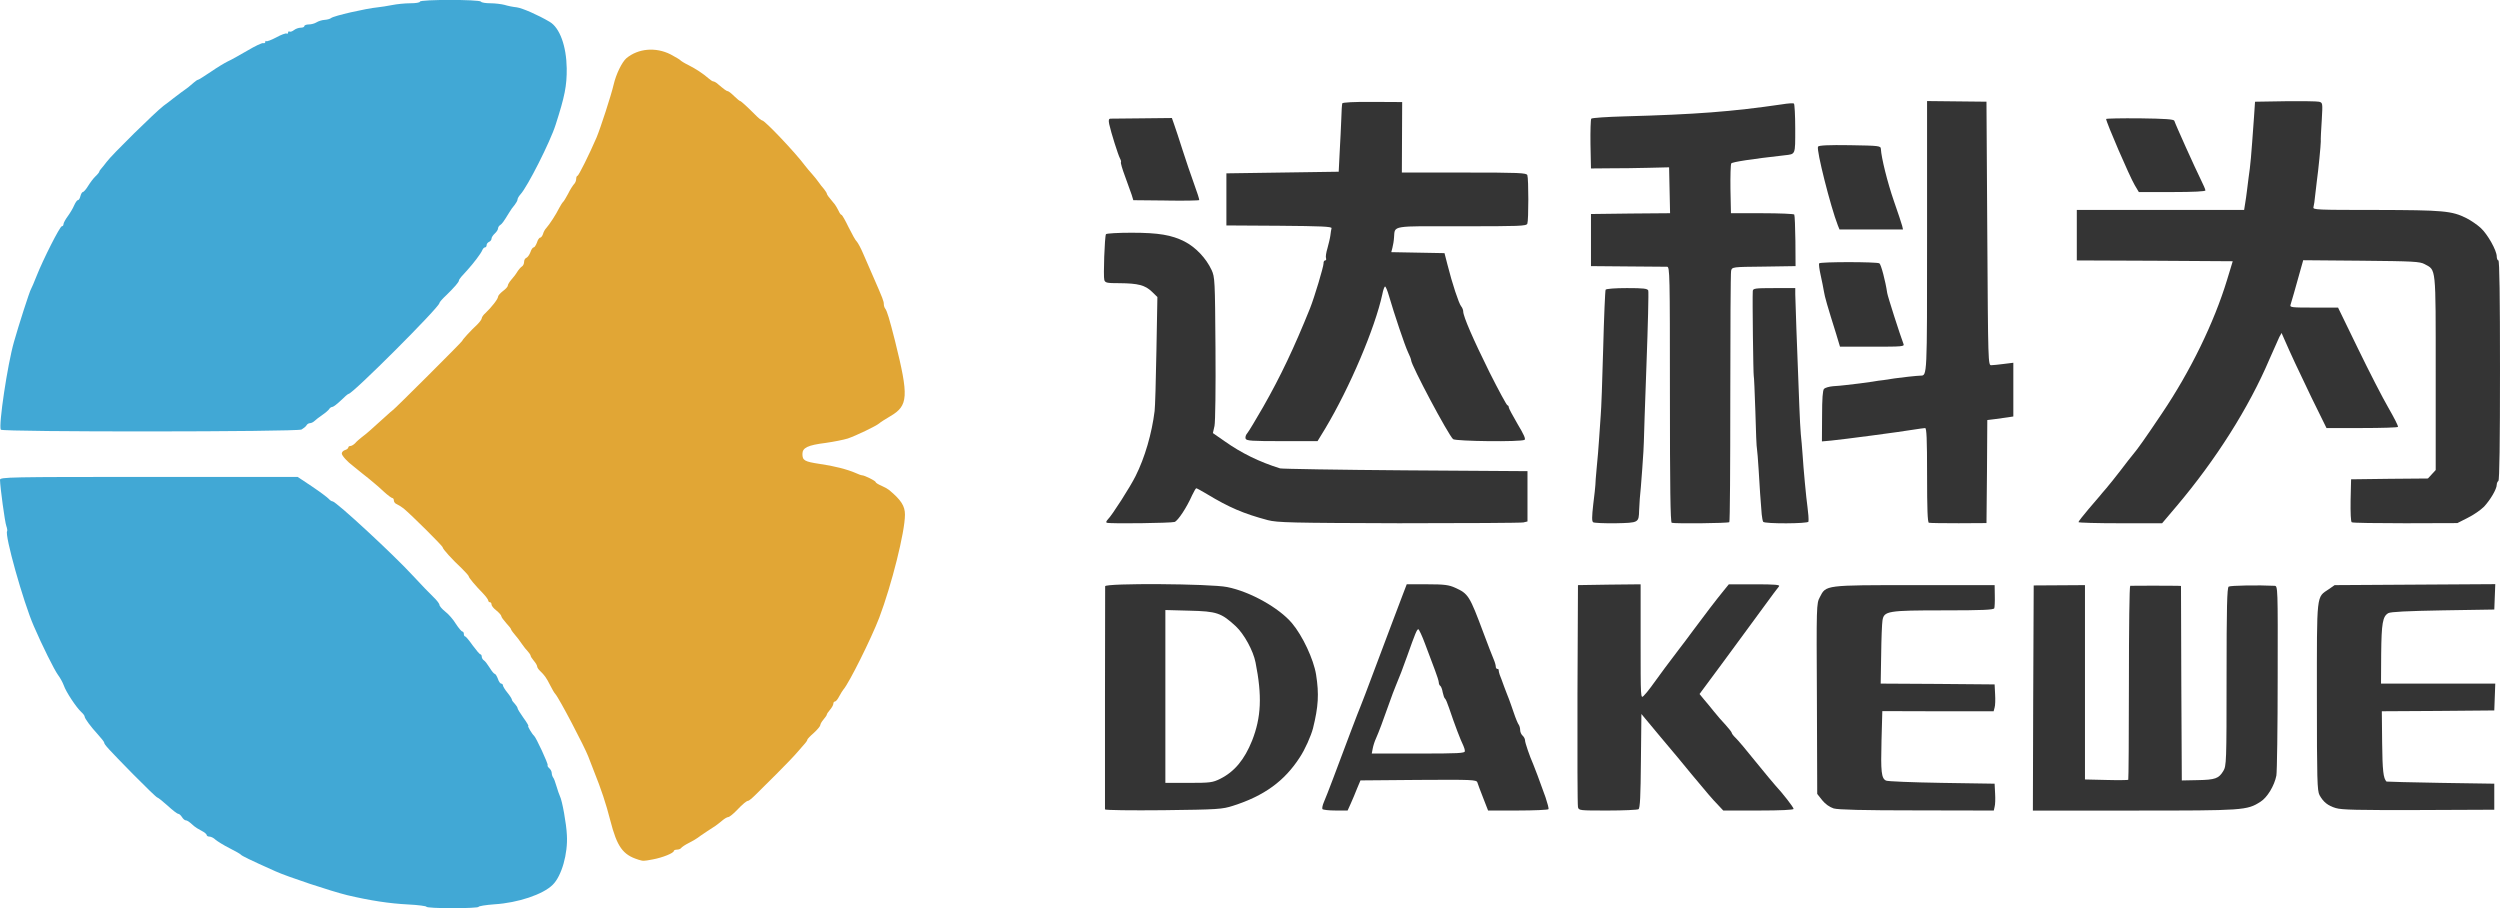
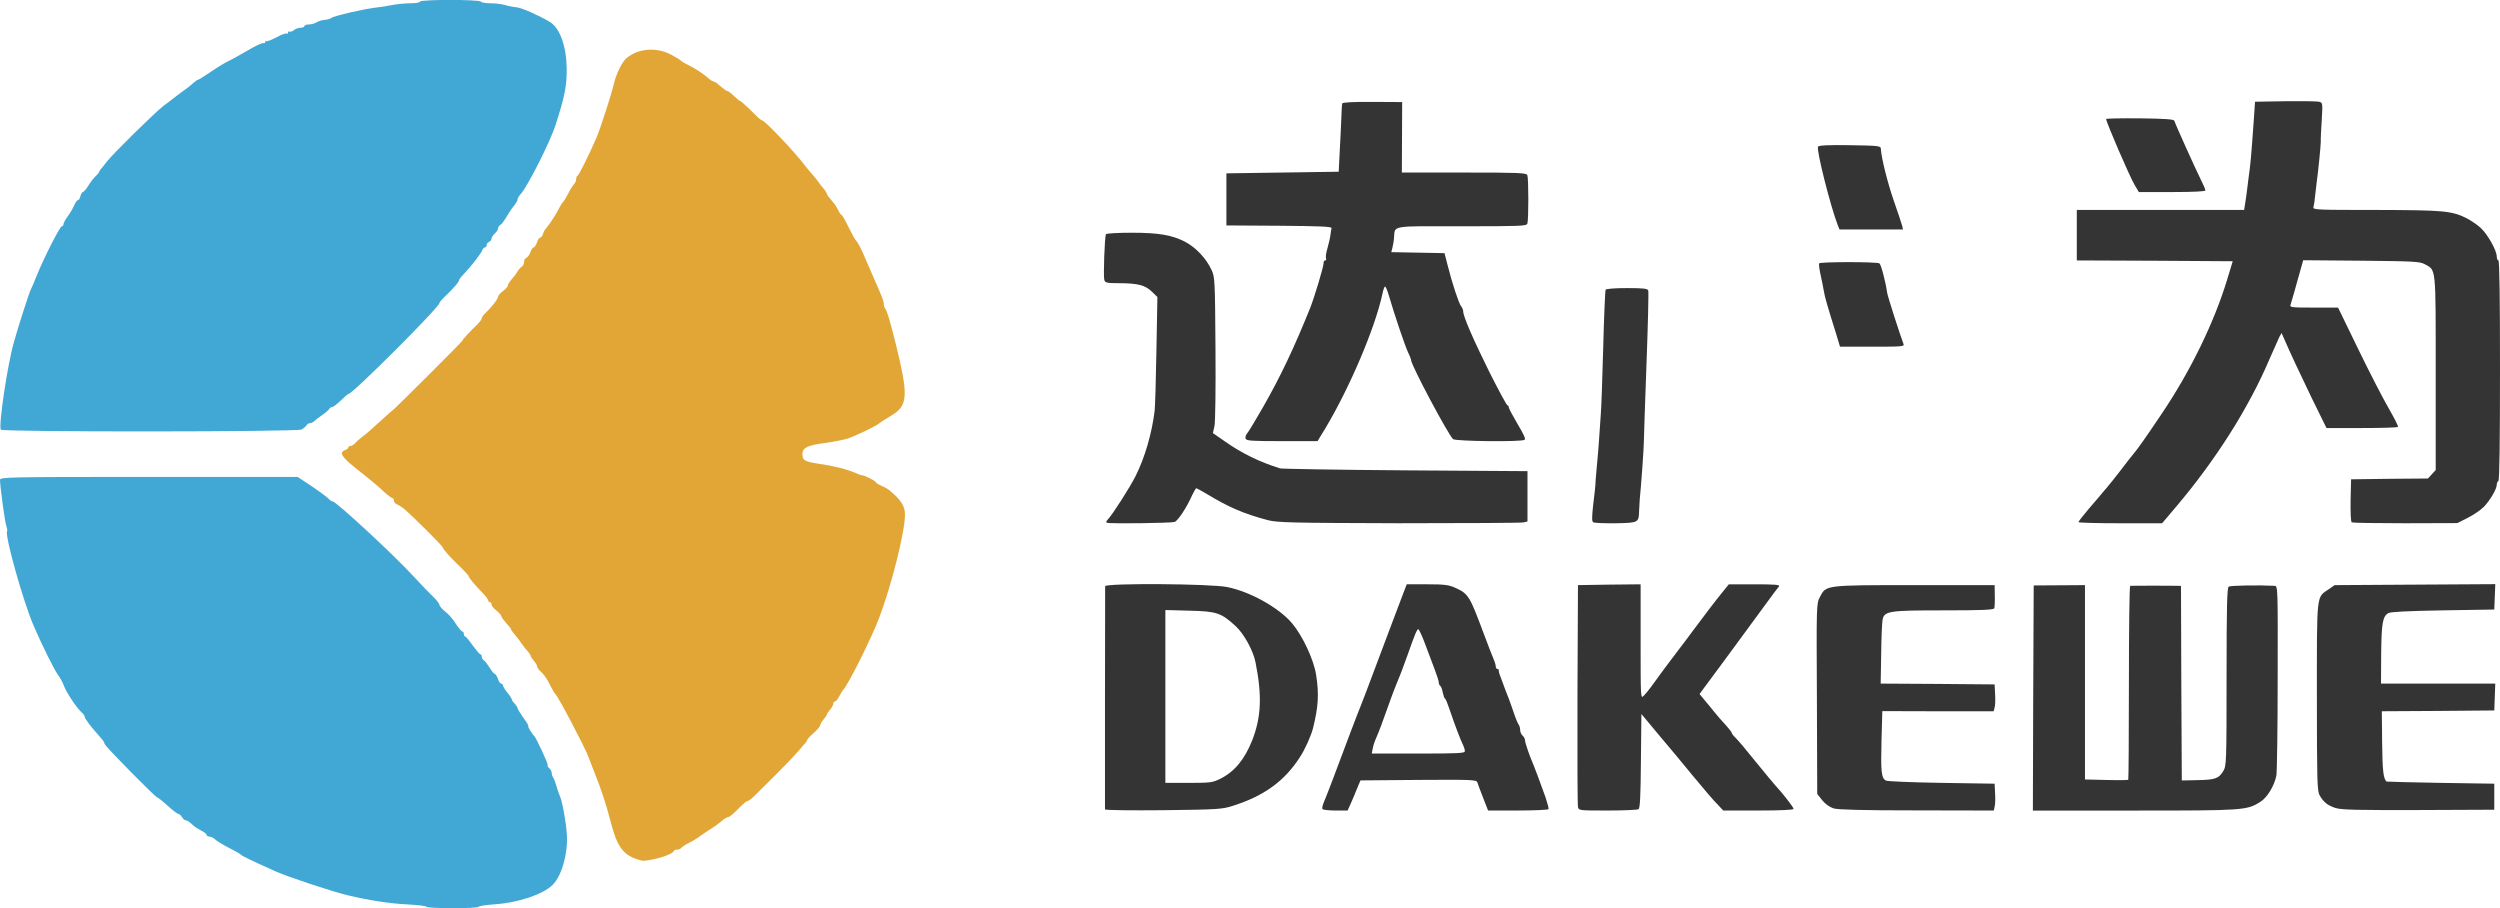
<svg xmlns="http://www.w3.org/2000/svg" version="1.0" width="203.2mm" height="73.8mm" viewBox="0 0 203.2 73.8" preserveAspectRatio="xMidYMid meet">
  <g fill="#343434">
    <path d="M89.813 65.789 c0 -0.053 0 -4.128 0 -9.036 0.013 -4.908 0.013 -9.009 0.013 -9.102 0 -0.265 8.586 -0.212 9.922 0.066 1.865 0.370 4.220 1.693 5.265 2.937 0.860 1.019 1.759 2.937 1.958 4.180 0.251 1.587 0.185 2.606 -0.251 4.366 -0.159 0.609 -0.648 1.720 -1.072 2.355 -1.244 1.931 -2.897 3.135 -5.437 3.942 -0.873 0.278 -1.191 0.304 -5.649 0.357 -2.606 0.026 -4.736 0 -4.749 -0.066z m9.366 -2.487 c1.164 -0.582 1.971 -1.561 2.593 -3.109 0.741 -1.892 0.820 -3.625 0.278 -6.350 -0.185 -0.952 -0.926 -2.302 -1.601 -2.937 -1.191 -1.098 -1.548 -1.217 -3.770 -1.270 l-1.958 -0.053 0 7.025 0 7.025 1.892 0 c1.759 0 1.945 -0.026 2.566 -0.331z" />
    <path d="M107.487 65.762 c-0.040 -0.066 0.013 -0.331 0.119 -0.569 0.106 -0.238 0.437 -1.085 0.741 -1.892 0.992 -2.659 2.064 -5.490 2.262 -5.953 0.066 -0.146 0.529 -1.363 1.032 -2.712 0.503 -1.349 1.164 -3.096 1.468 -3.903 0.304 -0.794 0.701 -1.852 0.886 -2.342 l0.344 -0.900 1.667 0 c1.389 0 1.759 0.053 2.262 0.278 1.085 0.489 1.177 0.648 2.315 3.691 0.344 0.913 0.701 1.852 0.807 2.090 0.106 0.238 0.185 0.516 0.185 0.622 0 0.106 0.053 0.198 0.132 0.198 0.066 0 0.119 0.040 0.106 0.106 0 0.053 0.026 0.212 0.079 0.357 0.066 0.146 0.225 0.595 0.370 0.992 0.159 0.397 0.317 0.847 0.384 0.992 0.053 0.146 0.238 0.648 0.397 1.124 0.159 0.476 0.344 0.913 0.410 0.979 0.053 0.079 0.106 0.265 0.106 0.423 0 0.159 0.093 0.357 0.198 0.450 0.106 0.093 0.198 0.265 0.198 0.384 0 0.198 0.384 1.310 0.661 1.931 0.119 0.278 0.489 1.257 1.005 2.699 0.159 0.476 0.278 0.913 0.238 0.966 -0.040 0.053 -1.164 0.106 -2.487 0.106 l-2.421 0 -0.397 -1.019 c-0.225 -0.569 -0.437 -1.138 -0.476 -1.270 -0.079 -0.212 -0.397 -0.225 -4.789 -0.198 l-4.710 0.040 -0.278 0.661 c-0.146 0.370 -0.370 0.913 -0.516 1.230 l-0.251 0.556 -0.979 0 c-0.542 0 -1.019 -0.053 -1.072 -0.119z m11.576 -4.710 c0 -0.106 -0.053 -0.304 -0.119 -0.437 -0.225 -0.450 -0.701 -1.693 -1.164 -3.069 -0.132 -0.397 -0.278 -0.741 -0.331 -0.767 -0.053 -0.026 -0.132 -0.251 -0.185 -0.503 -0.040 -0.251 -0.132 -0.489 -0.198 -0.529 -0.066 -0.040 -0.119 -0.159 -0.119 -0.265 0 -0.119 -0.146 -0.569 -0.317 -1.019 -0.172 -0.450 -0.529 -1.389 -0.781 -2.077 -0.251 -0.688 -0.516 -1.244 -0.569 -1.244 -0.119 0.026 -0.238 0.304 -0.900 2.170 -0.357 1.005 -0.635 1.733 -0.939 2.447 -0.093 0.225 -0.357 0.900 -0.569 1.521 -0.476 1.349 -0.781 2.170 -1.032 2.738 -0.106 0.225 -0.225 0.595 -0.265 0.820 l-0.079 0.410 3.784 0 c3.294 0 3.784 -0.026 3.784 -0.198z" />
    <path d="M128.257 65.590 c-0.040 -0.172 -0.053 -4.286 -0.040 -9.168 l0.040 -8.864 2.553 -0.040 2.540 -0.026 0 4.657 c0 4.617 0 4.657 0.251 4.405 0.146 -0.146 0.397 -0.450 0.569 -0.688 0.489 -0.688 1.852 -2.527 2.289 -3.082 0.225 -0.278 0.741 -0.979 1.164 -1.548 0.860 -1.164 1.892 -2.514 2.487 -3.241 l0.410 -0.503 2.103 0 c1.680 0 2.090 0.040 1.971 0.172 -0.079 0.079 -0.622 0.820 -1.204 1.614 -0.582 0.807 -1.177 1.601 -1.310 1.786 -0.132 0.185 -1.072 1.455 -2.090 2.844 l-1.852 2.500 0.344 0.423 c0.198 0.225 0.569 0.675 0.820 0.992 0.251 0.317 0.688 0.820 0.966 1.111 0.265 0.291 0.489 0.582 0.489 0.635 0 0.053 0.132 0.238 0.304 0.397 0.172 0.159 0.913 1.032 1.640 1.945 0.741 0.913 1.468 1.786 1.614 1.945 0.569 0.609 1.468 1.759 1.468 1.892 0 0.079 -1.019 0.132 -2.858 0.132 l-2.858 0 -0.410 -0.437 c-0.489 -0.503 -0.913 -1.005 -2.156 -2.500 -0.489 -0.609 -1.614 -1.958 -2.500 -3.003 l-1.587 -1.905 -0.040 3.810 c-0.026 2.858 -0.066 3.850 -0.198 3.929 -0.079 0.053 -1.217 0.106 -2.500 0.106 -2.328 0 -2.355 0 -2.421 -0.291z" />
    <path d="M149.040 65.709 c-0.317 -0.106 -0.675 -0.344 -0.926 -0.661 l-0.410 -0.516 -0.026 -7.726 c-0.040 -7.580 -0.040 -7.752 0.238 -8.268 0.503 -0.992 0.384 -0.979 7.726 -0.979 l6.482 0 0.013 0.860 c0.013 0.476 -0.013 0.926 -0.040 1.019 -0.053 0.132 -0.979 0.172 -4.088 0.172 -4.577 0 -4.882 0.053 -5.001 0.820 -0.040 0.238 -0.093 1.495 -0.106 2.778 l-0.040 2.355 4.630 0.026 4.630 0.040 0.040 0.794 c0.026 0.423 0.013 0.926 -0.040 1.085 l-0.079 0.304 -4.524 0 -4.524 -0.013 -0.066 2.394 c-0.066 2.527 -0.013 3.082 0.370 3.254 0.119 0.066 2.156 0.146 4.524 0.185 l4.299 0.066 0.040 0.794 c0.026 0.423 0.013 0.913 -0.040 1.085 l-0.066 0.304 -6.257 -0.013 c-4.379 0 -6.403 -0.053 -6.760 -0.159z" />
    <path d="M165.259 56.740 l0.040 -9.155 2.090 -0.013 2.077 -0.013 0 7.898 0 7.898 1.733 0.040 c0.952 0.026 1.759 0.013 1.786 -0.013 0.026 -0.026 0.053 -3.585 0.053 -7.911 0 -4.313 0.040 -7.845 0.106 -7.858 0.146 -0.013 3.479 -0.013 3.823 0 l0.304 0.013 0.026 7.911 0.040 7.898 1.283 -0.026 c1.442 -0.026 1.720 -0.132 2.090 -0.741 0.251 -0.410 0.265 -0.728 0.265 -7.646 0 -5.636 0.040 -7.250 0.172 -7.342 0.132 -0.093 2.434 -0.132 3.731 -0.066 0.265 0.013 0.265 0.106 0.251 7.461 0 4.088 -0.053 7.673 -0.106 7.964 -0.159 0.820 -0.741 1.786 -1.296 2.130 -1.098 0.701 -1.363 0.714 -10.253 0.714 l-8.242 0 0.026 -9.141z" />
    <path d="M189.865 65.683 c-0.661 -0.198 -1.019 -0.489 -1.336 -1.058 -0.185 -0.357 -0.212 -1.191 -0.212 -8.004 0 -8.520 -0.053 -8.043 0.966 -8.731 l0.476 -0.331 6.522 -0.040 6.535 -0.040 -0.040 1.032 -0.040 1.032 -4.167 0.066 c-2.950 0.053 -4.247 0.119 -4.445 0.225 -0.463 0.265 -0.556 0.807 -0.582 3.334 l-0.013 2.394 4.643 0 4.643 0 -0.040 1.098 -0.040 1.085 -4.577 0.040 -4.564 0.026 0.026 2.566 c0.026 2.236 0.093 2.897 0.357 3.149 0.013 0.013 1.998 0.066 4.392 0.106 l4.366 0.066 0 1.058 0 1.058 -6.152 0.026 c-4.868 0.013 -6.271 -0.013 -6.720 -0.159z" />
    <path d="M89.972 42.492 c-0.093 -0.026 -0.066 -0.119 0.066 -0.265 0.344 -0.331 1.839 -2.672 2.262 -3.532 0.754 -1.495 1.323 -3.466 1.548 -5.292 0.040 -0.291 0.106 -2.487 0.146 -4.895 l0.079 -4.366 -0.450 -0.437 c-0.556 -0.529 -1.111 -0.675 -2.633 -0.688 -1.005 0 -1.151 -0.026 -1.230 -0.251 -0.093 -0.291 0.026 -3.545 0.132 -3.731 0.053 -0.066 0.992 -0.119 2.090 -0.119 2.196 0 3.254 0.185 4.299 0.714 0.900 0.463 1.746 1.349 2.196 2.315 0.265 0.582 0.278 0.794 0.317 6.350 0.026 3.215 -0.013 6.006 -0.079 6.324 l-0.132 0.582 0.952 0.661 c1.363 0.966 2.818 1.680 4.511 2.209 0.146 0.040 4.736 0.119 10.186 0.159 l9.922 0.066 0 2.037 0 2.051 -0.331 0.079 c-0.185 0.040 -4.736 0.066 -10.120 0.066 -8.824 -0.026 -9.869 -0.053 -10.649 -0.251 -1.984 -0.529 -3.149 -1.032 -4.948 -2.117 -0.437 -0.265 -0.833 -0.476 -0.873 -0.476 -0.040 0 -0.185 0.251 -0.331 0.556 -0.450 1.019 -1.151 2.077 -1.429 2.183 -0.291 0.093 -5.226 0.159 -5.503 0.066z" />
    <path d="M129.500 42.452 c-0.119 -0.066 -0.119 -0.410 0 -1.468 0.093 -0.741 0.172 -1.455 0.172 -1.561 0 -0.106 0.040 -0.728 0.106 -1.389 0.066 -0.648 0.159 -1.720 0.198 -2.381 0.040 -0.648 0.106 -1.521 0.132 -1.918 0.040 -0.397 0.132 -2.831 0.198 -5.398 0.066 -2.566 0.159 -4.723 0.198 -4.789 0.053 -0.079 0.807 -0.132 1.733 -0.132 1.363 0 1.667 0.040 1.733 0.198 0.040 0.119 -0.026 2.844 -0.146 6.059 -0.119 3.215 -0.212 6.032 -0.212 6.244 0.013 0.357 -0.251 3.982 -0.331 4.630 -0.013 0.146 -0.040 0.569 -0.053 0.926 -0.026 1.019 -0.026 1.019 -1.905 1.058 -0.926 0.013 -1.746 -0.026 -1.826 -0.079z" />
-     <path d="M135.877 42.492 c-0.106 -0.040 -0.146 -2.897 -0.146 -10.425 0 -9.790 -0.013 -10.372 -0.225 -10.385 -0.132 0 -1.574 -0.013 -3.215 -0.026 l-2.977 -0.026 0 -2.117 0 -2.117 3.215 -0.040 3.215 -0.026 -0.040 -1.865 -0.040 -1.865 -1.654 0.040 c-0.913 0.026 -2.342 0.040 -3.175 0.040 l-1.521 0.013 -0.040 -1.971 c-0.013 -1.085 0.013 -2.024 0.066 -2.077 0.066 -0.066 1.270 -0.146 2.672 -0.185 5.808 -0.159 8.771 -0.384 12.832 -0.979 0.476 -0.079 0.900 -0.106 0.966 -0.066 0.053 0.040 0.106 0.966 0.106 2.051 0 2.156 0.040 2.051 -0.860 2.156 -2.699 0.304 -4.247 0.542 -4.339 0.661 -0.053 0.079 -0.079 1.019 -0.066 2.090 l0.040 1.958 2.540 0 c1.389 0 2.566 0.053 2.606 0.106 0.040 0.066 0.079 1.032 0.093 2.156 l0.013 2.037 -2.580 0.040 c-2.580 0.026 -2.580 0.026 -2.659 0.344 -0.040 0.172 -0.066 4.815 -0.066 10.332 0 5.503 -0.026 10.054 -0.079 10.094 -0.079 0.093 -4.432 0.132 -4.683 0.053z" />
-     <path d="M143.312 42.413 c-0.040 -0.066 -0.093 -0.331 -0.119 -0.595 -0.093 -1.072 -0.172 -2.275 -0.251 -3.651 -0.053 -0.794 -0.106 -1.548 -0.132 -1.654 -0.040 -0.106 -0.093 -1.482 -0.132 -3.043 -0.053 -1.561 -0.106 -2.871 -0.132 -2.910 -0.040 -0.079 -0.119 -6.363 -0.079 -6.906 0.013 -0.212 0.185 -0.238 1.733 -0.238 l1.720 0 0 0.503 c0 0.423 0.132 3.995 0.331 9.115 0.026 0.900 0.093 1.905 0.119 2.249 0.040 0.357 0.106 1.111 0.146 1.693 0.066 1.072 0.291 3.506 0.397 4.233 0.066 0.476 0.106 1.005 0.079 1.191 -0.013 0.172 -3.572 0.185 -3.678 0.013z" />
-     <path d="M156.779 42.492 c-0.106 -0.040 -0.146 -1.124 -0.146 -3.876 0 -2.977 -0.040 -3.823 -0.159 -3.823 -0.093 0 -0.529 0.066 -0.966 0.132 -1.005 0.172 -5.715 0.794 -6.681 0.886 l-0.741 0.066 0.013 -2.064 c0 -1.416 0.053 -2.103 0.159 -2.209 0.093 -0.093 0.423 -0.185 0.728 -0.212 0.317 -0.013 0.781 -0.066 1.032 -0.093 0.251 -0.026 0.767 -0.093 1.124 -0.132 0.370 -0.053 0.847 -0.119 1.058 -0.146 0.225 -0.040 0.635 -0.106 0.926 -0.132 0.291 -0.040 0.675 -0.106 0.860 -0.132 0.423 -0.066 1.865 -0.225 2.117 -0.225 0.542 -0.013 0.529 0.172 0.529 -11.298 l0 -11.020 2.421 0.026 2.408 0.026 0.066 10.716 c0.066 10.610 0.066 10.716 0.331 10.702 0.146 0 0.609 -0.053 1.032 -0.106 l0.754 -0.093 0 2.183 0 2.183 -0.423 0.066 c-0.238 0.040 -0.714 0.106 -1.058 0.146 l-0.635 0.079 -0.026 4.180 -0.040 4.194 -2.262 0.013 c-1.244 0 -2.328 -0.013 -2.421 -0.040z" />
    <path d="M168.936 42.439 c0 -0.053 0.370 -0.529 0.820 -1.058 0.463 -0.529 0.873 -1.019 0.939 -1.098 0.053 -0.066 0.278 -0.344 0.503 -0.595 0.225 -0.251 0.741 -0.913 1.164 -1.455 0.410 -0.542 0.873 -1.138 1.032 -1.323 0.357 -0.423 0.926 -1.217 2.328 -3.307 2.328 -3.453 4.247 -7.408 5.292 -10.848 l0.463 -1.521 -6.337 -0.040 -6.337 -0.026 0 -2.051 0 -2.051 6.800 0 6.800 0 0.079 -0.503 c0.053 -0.265 0.106 -0.728 0.146 -1.019 0.040 -0.291 0.093 -0.767 0.132 -1.058 0.172 -1.204 0.198 -1.521 0.450 -5.027 l0.079 -1.191 2.447 -0.040 c1.349 -0.013 2.580 0 2.752 0.040 0.304 0.079 0.304 0.093 0.225 1.495 -0.053 0.781 -0.093 1.561 -0.079 1.746 0 0.304 -0.198 2.342 -0.317 3.175 -0.026 0.185 -0.079 0.688 -0.132 1.124 -0.040 0.437 -0.106 0.900 -0.146 1.032 -0.066 0.212 0.238 0.225 5.067 0.225 5.490 0.013 6.178 0.066 7.382 0.675 0.344 0.172 0.860 0.529 1.138 0.781 0.569 0.516 1.310 1.839 1.310 2.328 0 0.172 0.066 0.317 0.132 0.317 0.093 0 0.132 3.056 0.132 8.916 0 5.808 -0.040 8.956 -0.132 9.009 -0.066 0.040 -0.132 0.185 -0.132 0.304 0 0.357 -0.516 1.230 -1.032 1.786 -0.278 0.278 -0.873 0.688 -1.336 0.913 l-0.833 0.423 -4.233 0.013 c-2.315 0 -4.286 -0.026 -4.352 -0.079 -0.079 -0.040 -0.106 -0.781 -0.093 -1.786 l0.040 -1.707 3.122 -0.040 3.122 -0.026 0.317 -0.344 0.317 -0.344 0 -7.898 c0 -8.784 0.040 -8.321 -0.900 -8.837 -0.384 -0.212 -0.926 -0.238 -5.146 -0.278 l-4.723 -0.040 -0.198 0.701 c-0.463 1.654 -0.754 2.699 -0.833 2.924 -0.066 0.212 0.079 0.225 1.905 0.225 l1.958 0 1.627 3.347 c0.886 1.826 1.998 3.995 2.461 4.789 0.463 0.807 0.820 1.495 0.781 1.561 -0.026 0.053 -1.349 0.093 -2.937 0.093 l-2.871 0 -1.217 -2.474 c-1.098 -2.275 -1.707 -3.585 -2.236 -4.802 l-0.198 -0.450 -0.185 0.331 c-0.093 0.198 -0.450 0.992 -0.794 1.786 -1.680 3.956 -4.366 8.189 -7.554 11.959 l-1.177 1.389 -3.400 0 c-1.865 0 -3.400 -0.040 -3.400 -0.093z" />
    <path d="M101.243 35.653 c-0.040 -0.119 0.013 -0.304 0.132 -0.437 0.106 -0.119 0.688 -1.085 1.296 -2.143 1.416 -2.487 2.514 -4.802 3.810 -8.017 0.357 -0.900 1.098 -3.373 1.098 -3.651 -0.013 -0.132 0.053 -0.238 0.132 -0.238 0.066 0 0.106 -0.079 0.066 -0.185 -0.040 -0.106 0.013 -0.463 0.119 -0.807 0.093 -0.344 0.212 -0.820 0.238 -1.045 0.026 -0.225 0.066 -0.489 0.093 -0.582 0.040 -0.132 -0.860 -0.172 -4.247 -0.198 l-4.299 -0.026 0 -2.117 0 -2.117 4.564 -0.066 4.564 -0.066 0.079 -1.587 c0.053 -0.873 0.106 -2.090 0.132 -2.712 0.013 -0.622 0.053 -1.177 0.079 -1.257 0.026 -0.079 0.952 -0.132 2.461 -0.119 l2.408 0.013 -0.013 2.858 -0.013 2.871 5.054 0 c4.498 0 5.080 0.026 5.146 0.212 0.106 0.278 0.106 3.678 0 3.942 -0.079 0.198 -0.635 0.212 -5.318 0.212 -5.821 -0.013 -5.437 -0.079 -5.517 0.900 -0.013 0.265 -0.079 0.648 -0.132 0.847 l-0.093 0.357 2.156 0.040 2.170 0.040 0.238 0.926 c0.397 1.574 0.926 3.162 1.111 3.387 0.093 0.106 0.172 0.304 0.172 0.423 0 0.410 0.807 2.262 2.143 4.961 0.741 1.468 1.389 2.672 1.455 2.672 0.053 0 0.106 0.079 0.106 0.172 0 0.079 0.331 0.688 0.714 1.349 0.503 0.833 0.675 1.217 0.569 1.283 -0.291 0.185 -5.569 0.119 -5.808 -0.053 -0.370 -0.304 -3.413 -6.019 -3.413 -6.416 0 -0.066 -0.106 -0.357 -0.251 -0.648 -0.251 -0.516 -1.138 -3.162 -1.548 -4.577 -0.119 -0.423 -0.265 -0.767 -0.317 -0.767 -0.053 0 -0.159 0.278 -0.225 0.635 -0.595 2.738 -2.633 7.554 -4.643 10.914 l-0.622 1.019 -2.884 0 c-2.474 0 -2.884 -0.026 -2.963 -0.198z" />
    <path d="M149.265 27.212 c-0.741 -2.355 -0.952 -3.096 -1.019 -3.532 -0.040 -0.251 -0.159 -0.847 -0.265 -1.323 -0.106 -0.476 -0.159 -0.900 -0.119 -0.952 0.079 -0.132 4.683 -0.132 4.895 0 0.132 0.079 0.489 1.416 0.635 2.408 0.040 0.278 1.032 3.373 1.323 4.141 0.093 0.212 -0.079 0.225 -2.527 0.225 l-2.633 0 -0.291 -0.966z" />
    <path d="M149.371 18.296 c-0.569 -1.455 -1.759 -6.138 -1.601 -6.376 0.053 -0.106 0.873 -0.146 2.593 -0.119 2.394 0.040 2.500 0.053 2.514 0.304 0.040 0.728 0.529 2.699 1.058 4.233 0.331 0.952 0.635 1.852 0.675 2.024 l0.066 0.291 -2.580 0 -2.580 0 -0.146 -0.357z" />
-     <path d="M94.774 16.298 l-2.659 -0.026 -0.132 -0.437 c-0.079 -0.225 -0.331 -0.913 -0.542 -1.508 -0.225 -0.595 -0.370 -1.111 -0.331 -1.138 0.026 -0.040 0 -0.172 -0.079 -0.317 -0.146 -0.265 -0.728 -2.103 -0.873 -2.778 -0.066 -0.317 -0.040 -0.437 0.093 -0.450 0.093 0 1.257 -0.013 2.593 -0.026 l2.408 -0.026 0.185 0.529 c0.106 0.291 0.410 1.217 0.675 2.051 0.265 0.833 0.688 2.077 0.939 2.765 0.251 0.675 0.437 1.270 0.423 1.323 -0.026 0.040 -1.230 0.066 -2.699 0.040z" />
    <path d="M173.514 15.055 c-0.437 -0.741 -2.328 -5.133 -2.328 -5.384 0 -0.040 1.230 -0.066 2.738 -0.053 2.090 0.026 2.765 0.079 2.805 0.198 0.079 0.278 1.733 3.942 2.143 4.762 0.212 0.423 0.384 0.820 0.384 0.900 0 0.079 -0.939 0.132 -2.712 0.132 l-2.699 0 -0.331 -0.556z" />
  </g>
  <g fill="#41a8d5">
    <path d="M34.660 73.700 c0 -0.053 -0.675 -0.146 -1.482 -0.185 -1.548 -0.079 -3.096 -0.317 -4.948 -0.754 -1.349 -0.331 -4.855 -1.495 -5.847 -1.945 -2.103 -0.939 -2.738 -1.257 -2.805 -1.349 -0.040 -0.053 -0.450 -0.291 -0.926 -0.529 -0.476 -0.238 -0.979 -0.556 -1.138 -0.688 -0.146 -0.146 -0.370 -0.251 -0.489 -0.251 -0.119 0 -0.225 -0.053 -0.225 -0.132 0 -0.066 -0.185 -0.225 -0.423 -0.344 -0.238 -0.119 -0.503 -0.291 -0.595 -0.370 -0.423 -0.384 -0.569 -0.476 -0.688 -0.476 -0.079 0 -0.212 -0.119 -0.304 -0.265 -0.093 -0.146 -0.225 -0.265 -0.304 -0.265 -0.079 0 -0.463 -0.291 -0.860 -0.661 -0.397 -0.357 -0.781 -0.661 -0.833 -0.661 -0.066 0 -0.952 -0.860 -1.984 -1.905 -2.011 -2.051 -2.342 -2.408 -2.342 -2.566 0 -0.053 -0.225 -0.344 -0.503 -0.648 -0.595 -0.648 -1.085 -1.310 -1.085 -1.468 0 -0.066 -0.119 -0.225 -0.265 -0.357 -0.410 -0.370 -1.257 -1.654 -1.429 -2.170 -0.093 -0.251 -0.304 -0.635 -0.476 -0.860 -0.291 -0.397 -1.270 -2.355 -1.971 -3.982 -0.847 -1.945 -2.394 -7.461 -2.156 -7.699 0.026 -0.040 0 -0.225 -0.066 -0.410 -0.119 -0.304 -0.503 -3.162 -0.516 -3.757 0 -0.225 0.661 -0.238 12.105 -0.238 l12.091 0 1.191 0.794 c0.648 0.437 1.244 0.886 1.336 0.992 0.093 0.106 0.225 0.198 0.304 0.198 0.278 0 4.974 4.339 6.548 6.059 0.635 0.688 1.376 1.455 1.654 1.720 0.265 0.251 0.489 0.542 0.489 0.635 0 0.093 0.212 0.344 0.463 0.542 0.265 0.198 0.661 0.648 0.873 1.005 0.225 0.344 0.463 0.622 0.529 0.622 0.066 0 0.119 0.093 0.119 0.198 0 0.106 0.040 0.198 0.106 0.198 0.053 0 0.331 0.331 0.609 0.728 0.291 0.397 0.569 0.728 0.635 0.728 0.053 0 0.106 0.093 0.106 0.198 0 0.093 0.079 0.238 0.172 0.291 0.093 0.053 0.304 0.331 0.476 0.609 0.159 0.265 0.344 0.489 0.410 0.489 0.053 0 0.172 0.185 0.251 0.397 0.066 0.225 0.198 0.397 0.265 0.397 0.079 0 0.146 0.066 0.146 0.146 0 0.066 0.159 0.344 0.370 0.595 0.198 0.238 0.357 0.503 0.357 0.556 0 0.066 0.106 0.212 0.238 0.344 0.119 0.132 0.225 0.291 0.225 0.357 0 0.066 0.212 0.410 0.476 0.781 0.265 0.357 0.437 0.661 0.397 0.661 -0.093 0 0.317 0.675 0.463 0.794 0.159 0.119 1.164 2.289 1.111 2.394 -0.040 0.053 0.026 0.159 0.132 0.251 0.106 0.093 0.198 0.265 0.198 0.384 0 0.119 0.053 0.278 0.106 0.357 0.066 0.066 0.185 0.384 0.278 0.714 0.093 0.331 0.225 0.688 0.278 0.807 0.185 0.344 0.529 2.249 0.569 3.162 0.093 1.508 -0.423 3.334 -1.151 4.048 -0.781 0.781 -2.818 1.468 -4.736 1.587 -0.714 0.053 -1.296 0.146 -1.296 0.212 0 0.053 -0.952 0.106 -2.117 0.106 -1.164 0 -2.117 -0.053 -2.117 -0.119z" />
    <path d="M0.066 34.925 c-0.198 -0.317 0.542 -5.305 1.072 -7.144 0.357 -1.270 1.283 -4.167 1.389 -4.299 0.040 -0.066 0.251 -0.542 0.450 -1.058 0.529 -1.336 1.892 -4.035 2.051 -4.035 0.079 0 0.132 -0.079 0.132 -0.172 0 -0.093 0.159 -0.384 0.344 -0.635 0.185 -0.251 0.423 -0.648 0.516 -0.873 0.106 -0.238 0.238 -0.437 0.304 -0.437 0.079 0 0.172 -0.146 0.212 -0.331 0.053 -0.185 0.132 -0.331 0.198 -0.331 0.066 0 0.265 -0.225 0.423 -0.489 0.172 -0.278 0.437 -0.635 0.609 -0.794 0.172 -0.159 0.304 -0.331 0.304 -0.370 0 -0.053 0.079 -0.159 0.172 -0.265 0.079 -0.093 0.278 -0.331 0.423 -0.529 0.410 -0.569 3.942 -4.035 4.630 -4.564 0.344 -0.251 0.688 -0.516 0.781 -0.595 0.079 -0.066 0.357 -0.278 0.609 -0.463 0.556 -0.384 0.728 -0.529 1.072 -0.833 0.132 -0.119 0.291 -0.225 0.344 -0.225 0.053 0 0.503 -0.291 1.019 -0.635 0.516 -0.357 1.151 -0.741 1.402 -0.860 0.251 -0.106 0.966 -0.516 1.587 -0.873 0.622 -0.370 1.204 -0.648 1.296 -0.609 0.079 0.026 0.159 -0.013 0.159 -0.093 0 -0.079 0.040 -0.119 0.079 -0.066 0.053 0.040 0.410 -0.093 0.807 -0.304 0.410 -0.225 0.781 -0.357 0.847 -0.317 0.066 0.040 0.119 0 0.119 -0.079 0 -0.079 0.053 -0.119 0.119 -0.079 0.053 0.040 0.225 -0.013 0.357 -0.119 0.132 -0.106 0.384 -0.198 0.556 -0.198 0.159 0 0.291 -0.053 0.291 -0.132 0 -0.066 0.159 -0.132 0.370 -0.132 0.198 0 0.476 -0.079 0.622 -0.172 0.146 -0.093 0.437 -0.185 0.648 -0.198 0.212 -0.013 0.450 -0.079 0.529 -0.146 0.212 -0.185 2.844 -0.781 3.784 -0.873 0.251 -0.026 0.781 -0.106 1.177 -0.185 0.384 -0.079 1.058 -0.146 1.482 -0.146 0.437 0 0.781 -0.053 0.781 -0.132 0 -0.185 4.855 -0.185 4.961 0 0.040 0.079 0.397 0.132 0.767 0.132 0.384 0 0.900 0.066 1.151 0.132 0.251 0.079 0.701 0.172 0.992 0.198 0.463 0.066 1.733 0.622 2.672 1.177 0.820 0.476 1.363 1.971 1.389 3.784 0.013 1.416 -0.159 2.275 -0.900 4.577 -0.437 1.389 -2.302 5.067 -2.858 5.662 -0.132 0.146 -0.238 0.331 -0.238 0.410 0 0.093 -0.106 0.278 -0.225 0.437 -0.132 0.146 -0.344 0.437 -0.463 0.648 -0.463 0.754 -0.569 0.900 -0.728 1.005 -0.093 0.053 -0.172 0.185 -0.172 0.278 0 0.093 -0.119 0.278 -0.265 0.410 -0.146 0.132 -0.265 0.317 -0.265 0.423 0 0.093 -0.093 0.212 -0.198 0.251 -0.106 0.053 -0.198 0.159 -0.198 0.265 0 0.106 -0.066 0.185 -0.132 0.185 -0.079 0 -0.172 0.106 -0.225 0.238 -0.093 0.238 -0.688 1.032 -1.204 1.601 -0.172 0.185 -0.397 0.437 -0.503 0.556 -0.106 0.119 -0.185 0.251 -0.185 0.291 0 0.132 -0.357 0.542 -1.019 1.191 -0.317 0.291 -0.569 0.582 -0.569 0.648 0 0.331 -7.051 7.382 -7.382 7.382 -0.053 0 -0.331 0.238 -0.622 0.529 -0.291 0.278 -0.595 0.516 -0.688 0.529 -0.093 0 -0.212 0.079 -0.265 0.172 -0.053 0.093 -0.317 0.317 -0.569 0.489 -0.251 0.172 -0.542 0.397 -0.635 0.489 -0.093 0.093 -0.265 0.172 -0.357 0.172 -0.106 0 -0.238 0.079 -0.291 0.185 -0.053 0.093 -0.238 0.238 -0.397 0.331 -0.370 0.198 -24.328 0.212 -24.448 0.013z" />
  </g>
  <g fill="#e1a635">
    <path d="M51.858 69.863 c-1.230 -0.384 -1.707 -1.045 -2.249 -3.162 -0.357 -1.402 -0.754 -2.580 -1.323 -3.995 -0.159 -0.397 -0.370 -0.952 -0.476 -1.230 -0.304 -0.794 -2.368 -4.736 -2.672 -5.067 -0.079 -0.079 -0.265 -0.397 -0.423 -0.714 -0.304 -0.609 -0.463 -0.820 -0.820 -1.164 -0.132 -0.119 -0.238 -0.291 -0.238 -0.370 0 -0.079 -0.119 -0.278 -0.265 -0.450 -0.146 -0.172 -0.265 -0.357 -0.265 -0.423 0 -0.053 -0.106 -0.212 -0.225 -0.344 -0.132 -0.132 -0.331 -0.384 -0.437 -0.542 -0.185 -0.278 -0.463 -0.648 -0.794 -1.032 -0.066 -0.093 -0.132 -0.185 -0.132 -0.225 0 -0.040 -0.172 -0.265 -0.397 -0.503 -0.212 -0.238 -0.397 -0.489 -0.397 -0.569 0 -0.066 -0.185 -0.278 -0.397 -0.450 -0.225 -0.172 -0.397 -0.384 -0.397 -0.489 0 -0.106 -0.053 -0.185 -0.132 -0.185 -0.066 0 -0.132 -0.066 -0.132 -0.132 0 -0.079 -0.198 -0.344 -0.423 -0.582 -0.635 -0.648 -1.164 -1.283 -1.164 -1.389 0 -0.053 -0.251 -0.331 -0.556 -0.635 -0.794 -0.741 -1.561 -1.587 -1.561 -1.720 0 -0.119 -2.540 -2.633 -3.175 -3.162 -0.185 -0.146 -0.450 -0.304 -0.569 -0.357 -0.119 -0.040 -0.225 -0.172 -0.225 -0.291 0 -0.106 -0.053 -0.198 -0.119 -0.198 -0.066 0 -0.370 -0.225 -0.661 -0.489 -0.291 -0.278 -0.701 -0.635 -0.900 -0.794 -0.198 -0.172 -0.609 -0.503 -0.900 -0.728 -0.291 -0.238 -0.609 -0.489 -0.701 -0.569 -0.516 -0.384 -0.952 -0.873 -0.952 -1.045 0 -0.106 0.119 -0.238 0.265 -0.278 0.146 -0.040 0.265 -0.146 0.265 -0.212 0 -0.066 0.079 -0.119 0.172 -0.119 0.093 0 0.265 -0.106 0.384 -0.225 0.106 -0.132 0.370 -0.357 0.556 -0.503 0.357 -0.265 0.661 -0.529 1.852 -1.614 0.344 -0.317 0.635 -0.569 0.648 -0.569 0.066 0 5.649 -5.569 5.649 -5.636 0 -0.079 0.675 -0.820 1.230 -1.336 0.198 -0.198 0.357 -0.423 0.357 -0.503 0 -0.079 0.132 -0.278 0.304 -0.423 0.476 -0.450 1.019 -1.138 1.019 -1.323 0 -0.093 0.185 -0.291 0.397 -0.463 0.225 -0.159 0.397 -0.357 0.397 -0.437 0 -0.093 0.132 -0.304 0.278 -0.476 0.159 -0.172 0.384 -0.463 0.489 -0.648 0.119 -0.185 0.291 -0.384 0.384 -0.437 0.093 -0.053 0.172 -0.225 0.172 -0.370 0 -0.146 0.079 -0.291 0.185 -0.331 0.106 -0.040 0.251 -0.251 0.331 -0.463 0.066 -0.212 0.185 -0.384 0.265 -0.384 0.066 0 0.185 -0.185 0.265 -0.397 0.066 -0.225 0.185 -0.397 0.265 -0.397 0.066 0 0.172 -0.132 0.225 -0.291 0.040 -0.172 0.172 -0.397 0.278 -0.503 0.238 -0.265 0.781 -1.085 1.045 -1.627 0.119 -0.225 0.265 -0.450 0.317 -0.489 0.053 -0.040 0.225 -0.331 0.397 -0.648 0.159 -0.331 0.384 -0.675 0.476 -0.781 0.106 -0.093 0.185 -0.291 0.185 -0.437 0 -0.132 0.053 -0.251 0.106 -0.251 0.093 0 0.966 -1.759 1.548 -3.109 0.317 -0.754 1.191 -3.440 1.389 -4.299 0.198 -0.860 0.675 -1.826 1.032 -2.143 0.966 -0.807 2.394 -0.926 3.598 -0.317 0.397 0.212 0.754 0.423 0.794 0.476 0.040 0.053 0.331 0.238 0.661 0.397 0.622 0.317 1.204 0.701 1.640 1.085 0.146 0.132 0.317 0.238 0.370 0.238 0.066 0 0.185 0.066 0.278 0.132 0.609 0.516 0.807 0.661 0.900 0.661 0.066 0 0.291 0.172 0.516 0.397 0.225 0.212 0.437 0.397 0.476 0.397 0.079 0 0.569 0.450 1.204 1.085 0.265 0.278 0.542 0.503 0.609 0.503 0.212 0 2.712 2.633 3.493 3.691 0.132 0.172 0.384 0.476 0.569 0.675 0.185 0.212 0.423 0.503 0.529 0.661 0.106 0.159 0.304 0.410 0.437 0.556 0.119 0.159 0.225 0.317 0.225 0.370 0 0.079 0.159 0.291 0.661 0.886 0.066 0.093 0.198 0.317 0.291 0.503 0.079 0.185 0.185 0.331 0.238 0.331 0.053 0 0.317 0.463 0.582 1.019 0.278 0.556 0.569 1.085 0.661 1.151 0.079 0.079 0.331 0.529 0.529 1.005 0.212 0.476 0.569 1.310 0.807 1.852 0.794 1.812 0.860 1.998 0.860 2.223 0 0.132 0.053 0.291 0.106 0.357 0.159 0.198 0.357 0.873 0.807 2.646 1.124 4.524 1.085 5.252 -0.384 6.112 -0.397 0.238 -0.807 0.489 -0.900 0.582 -0.265 0.225 -1.865 0.992 -2.553 1.230 -0.344 0.106 -1.138 0.265 -1.786 0.357 -1.482 0.185 -1.905 0.397 -1.905 0.900 0 0.529 0.172 0.622 1.389 0.807 1.151 0.159 2.275 0.450 2.937 0.741 0.225 0.106 0.450 0.185 0.516 0.185 0.198 0 1.111 0.450 1.111 0.556 0 0.053 0.212 0.185 0.463 0.291 0.251 0.106 0.529 0.265 0.622 0.344 0.992 0.820 1.296 1.310 1.296 2.011 0 1.402 -1.085 5.715 -2.090 8.374 -0.648 1.693 -2.461 5.331 -2.910 5.834 -0.066 0.079 -0.225 0.331 -0.344 0.556 -0.119 0.238 -0.278 0.423 -0.344 0.423 -0.079 0 -0.132 0.079 -0.132 0.172 0 0.106 -0.119 0.317 -0.265 0.489 -0.146 0.172 -0.265 0.344 -0.265 0.397 0 0.053 -0.119 0.225 -0.265 0.397 -0.146 0.172 -0.265 0.370 -0.265 0.463 0 0.079 -0.238 0.370 -0.529 0.635 -0.291 0.251 -0.529 0.503 -0.529 0.556 0 0.053 -0.079 0.172 -0.159 0.265 -0.093 0.106 -0.384 0.437 -0.635 0.728 -0.251 0.304 -1.032 1.111 -1.720 1.799 -0.688 0.688 -1.468 1.455 -1.720 1.707 -0.251 0.251 -0.516 0.463 -0.569 0.463 -0.132 0 -0.410 0.225 -0.992 0.833 -0.265 0.265 -0.542 0.489 -0.635 0.489 -0.079 0 -0.291 0.119 -0.463 0.265 -0.516 0.423 -0.556 0.450 -1.244 0.886 -0.357 0.238 -0.728 0.489 -0.807 0.556 -0.079 0.066 -0.397 0.251 -0.688 0.397 -0.291 0.146 -0.569 0.331 -0.622 0.410 -0.040 0.066 -0.198 0.132 -0.344 0.132 -0.132 0 -0.251 0.053 -0.251 0.106 0 0.172 -0.913 0.542 -1.707 0.688 -0.794 0.146 -0.754 0.146 -1.204 0.013z" />
  </g>
</svg>